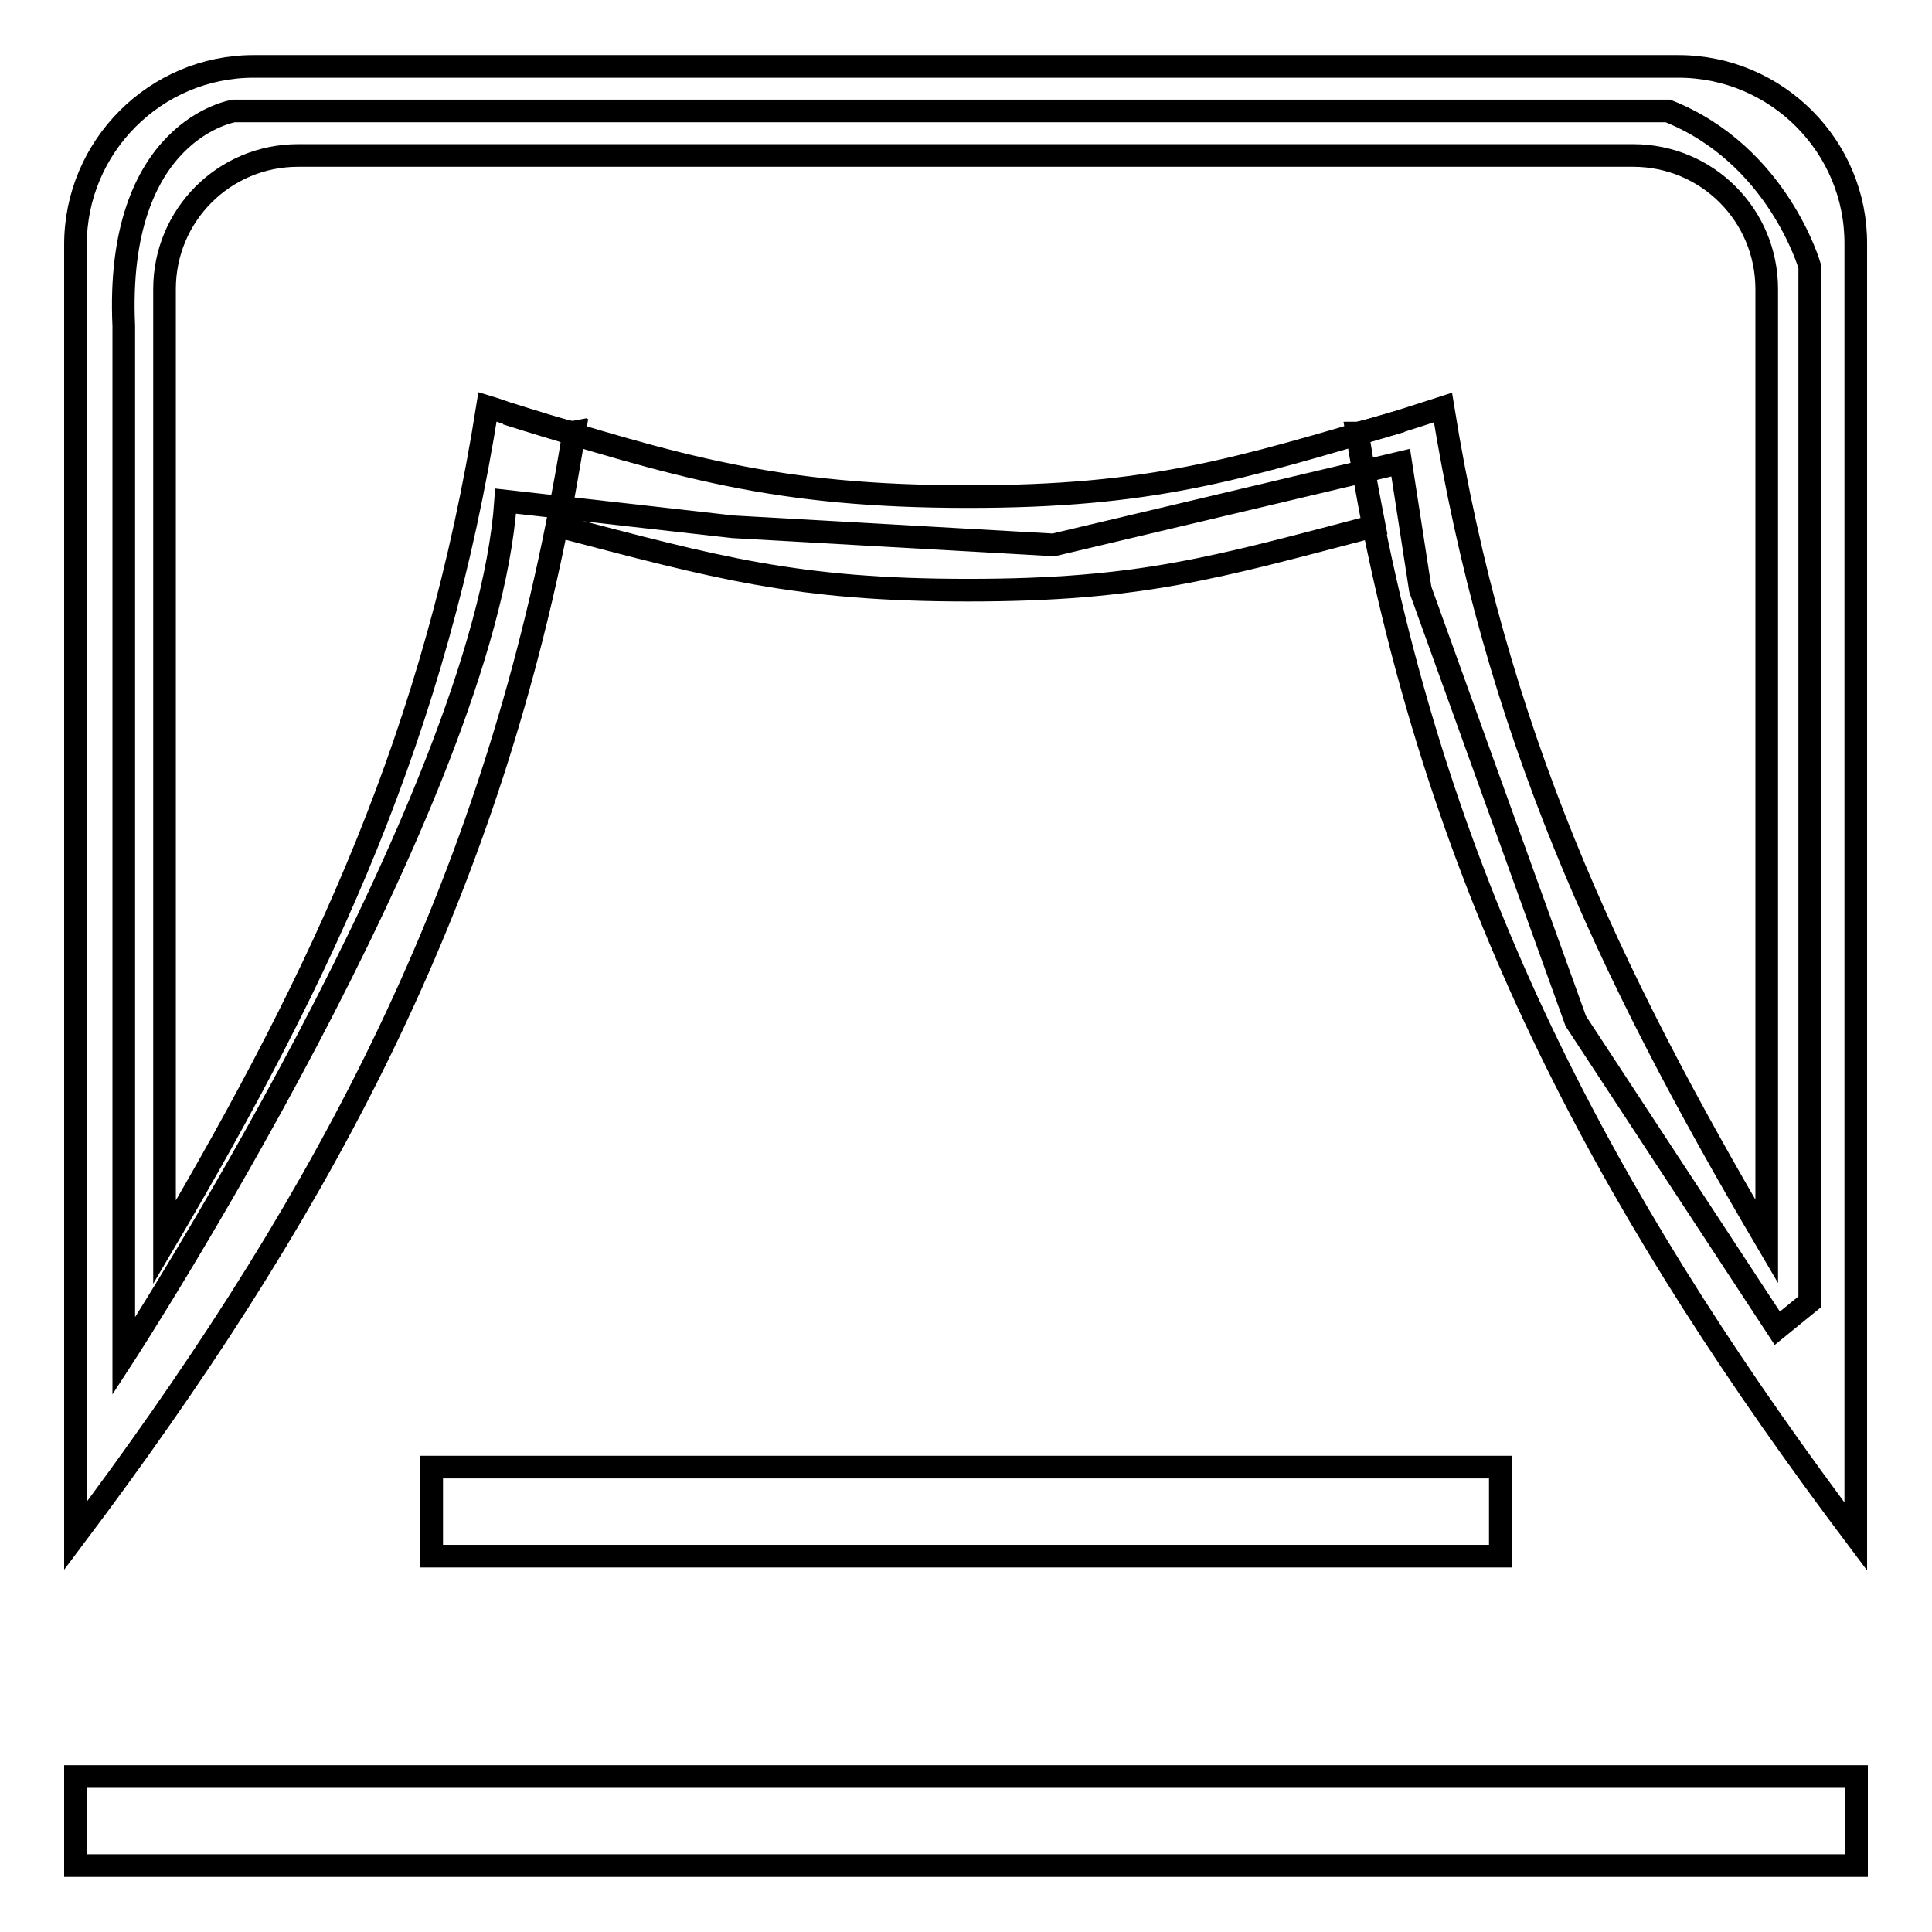
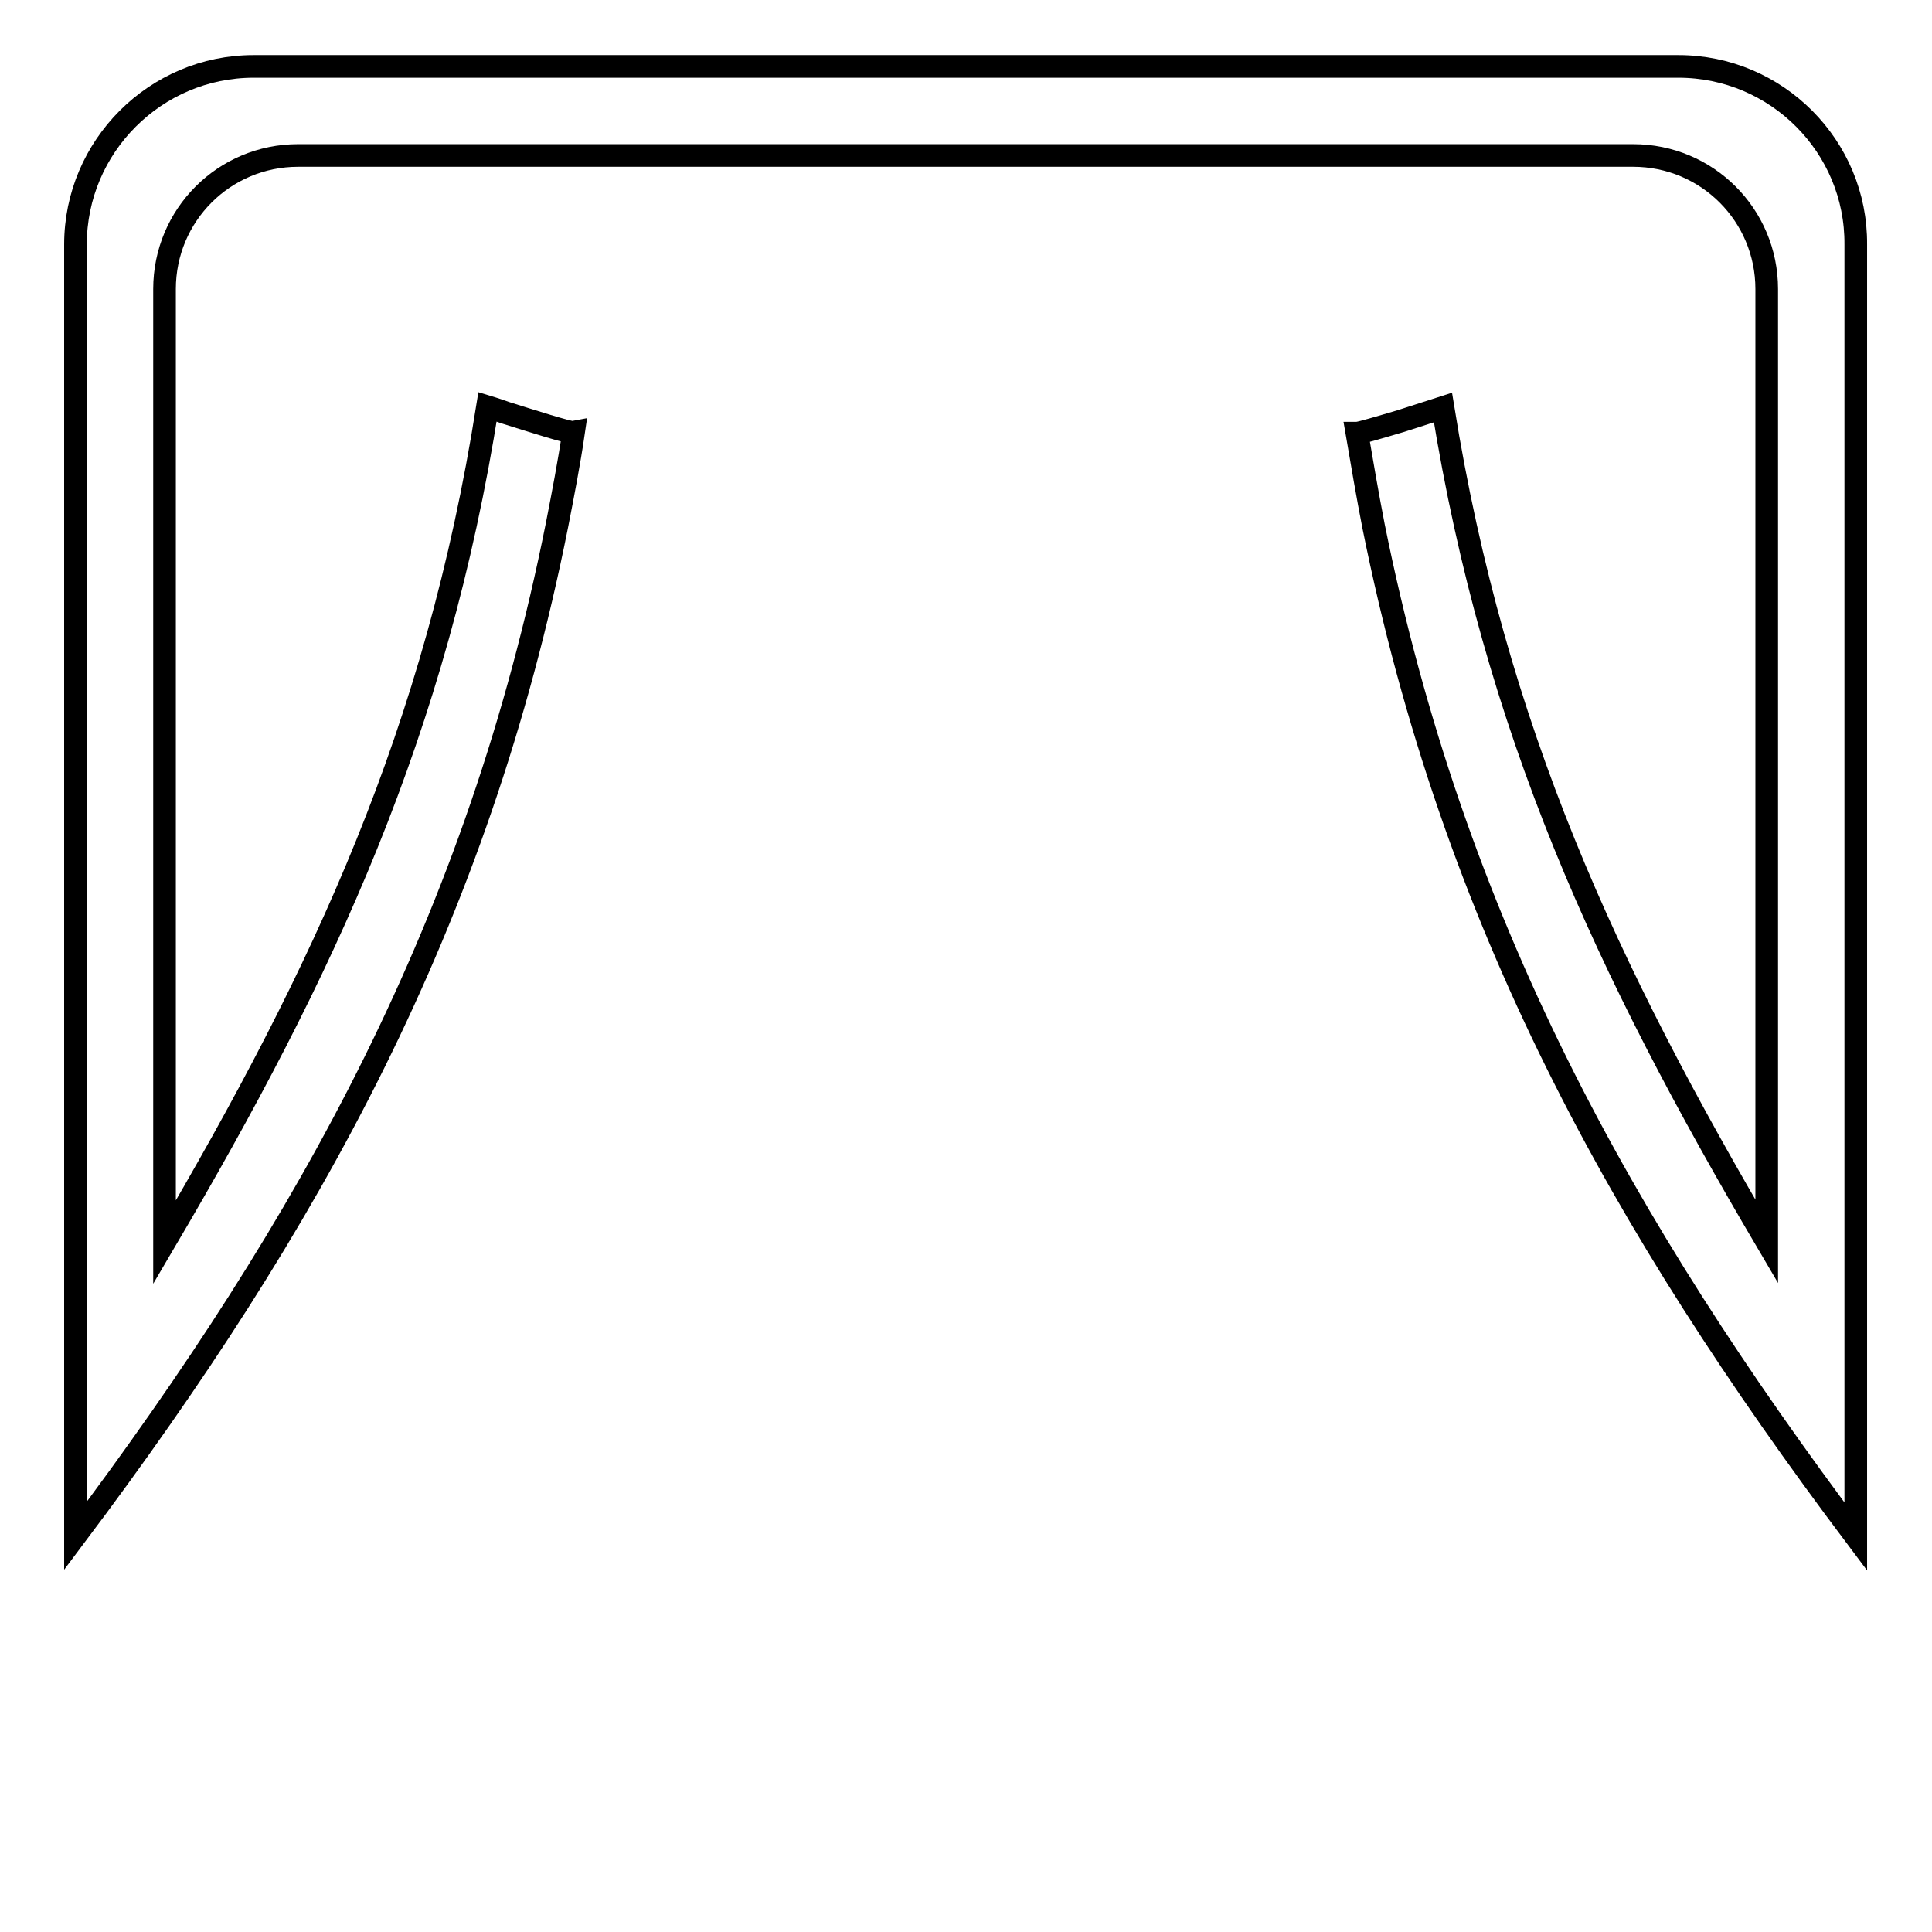
<svg xmlns="http://www.w3.org/2000/svg" version="1.1" x="0px" y="0px" viewBox="0 0 256 256" enable-background="new 0 0 256 256" xml:space="preserve">
  <g>
    <g>
-       <path stroke-width="3" fill-opacity="0" stroke="#000000" d="M10,235.4h236v11.8H10V235.4z" />
-       <path stroke-width="3" fill-opacity="0" stroke="#000000" d="M57.2,194.4h141.6v11.8H57.2V194.4L57.2,194.4z" />
-       <path stroke-width="3" fill-opacity="0" stroke="#000000" d="M185.7,55.8c-22,6.5-33.2,10-57.4,10c-25.4,0-38.3-3.9-61.2-11c3.2,1,8.5,2.7,9,2.6c-0.7,4.1-1.4,8.2-2.2,12.3c21,5.5,31.6,8.5,54.4,8.5c22.9,0,32.8-3,53.8-8.5c-0.8-4.1-1.6-8.2-2.2-12.3C180.2,57.4,183,56.6,185.7,55.8z" />
      <path stroke-width="3" fill-opacity="0" stroke="#000000" d="M222.4,8.8H33.6C20.6,8.8,10,19.4,10,32.4v150.8v20.3c31.1-41.4,53.3-81.3,63.8-133.9c0.8-4.1,1.6-8.2,2.2-12.3c-0.5,0.1-5.8-1.6-9-2.6c-1.4-0.5-2.4-0.8-2.4-0.8v0l0,0C57.8,96.9,43,128.6,21.8,164.6V38.3c0-9.8,7.9-17.7,17.7-17.7h29.4l0,0h11.8l0,0h94.5l0,0H187l0,0h29.4c9.8,0,17.7,7.9,17.7,17.7v126.2l0,0l0,0l0,0c-21.2-36-36-67.7-42.9-110.5c0,0,0,0,0,0v0c0,0-2.8,0.9-5.6,1.8c-2.7,0.8-5.4,1.6-5.8,1.6c0.7,4.1,1.4,8.2,2.2,12.3c10.6,52.6,32.8,92.5,63.9,133.9V203v-19.8V32.4C246,19.4,235.4,8.8,222.4,8.8z" />
-       <path stroke-width="3" fill-opacity="0" stroke="#000000" d="M239.8,172.5V35.3c0,0-4.2-14.8-18.8-20.6H31c0,0-15.8,2.4-14.6,28.5v136.5c0,0,47.8-73.6,50.6-113.3l30.1,3.4l42.5,2.4l46-10.9l2.6,16.8l20.6,57.2l26.7,40.7L239.8,172.5z" />
    </g>
  </g>
</svg>